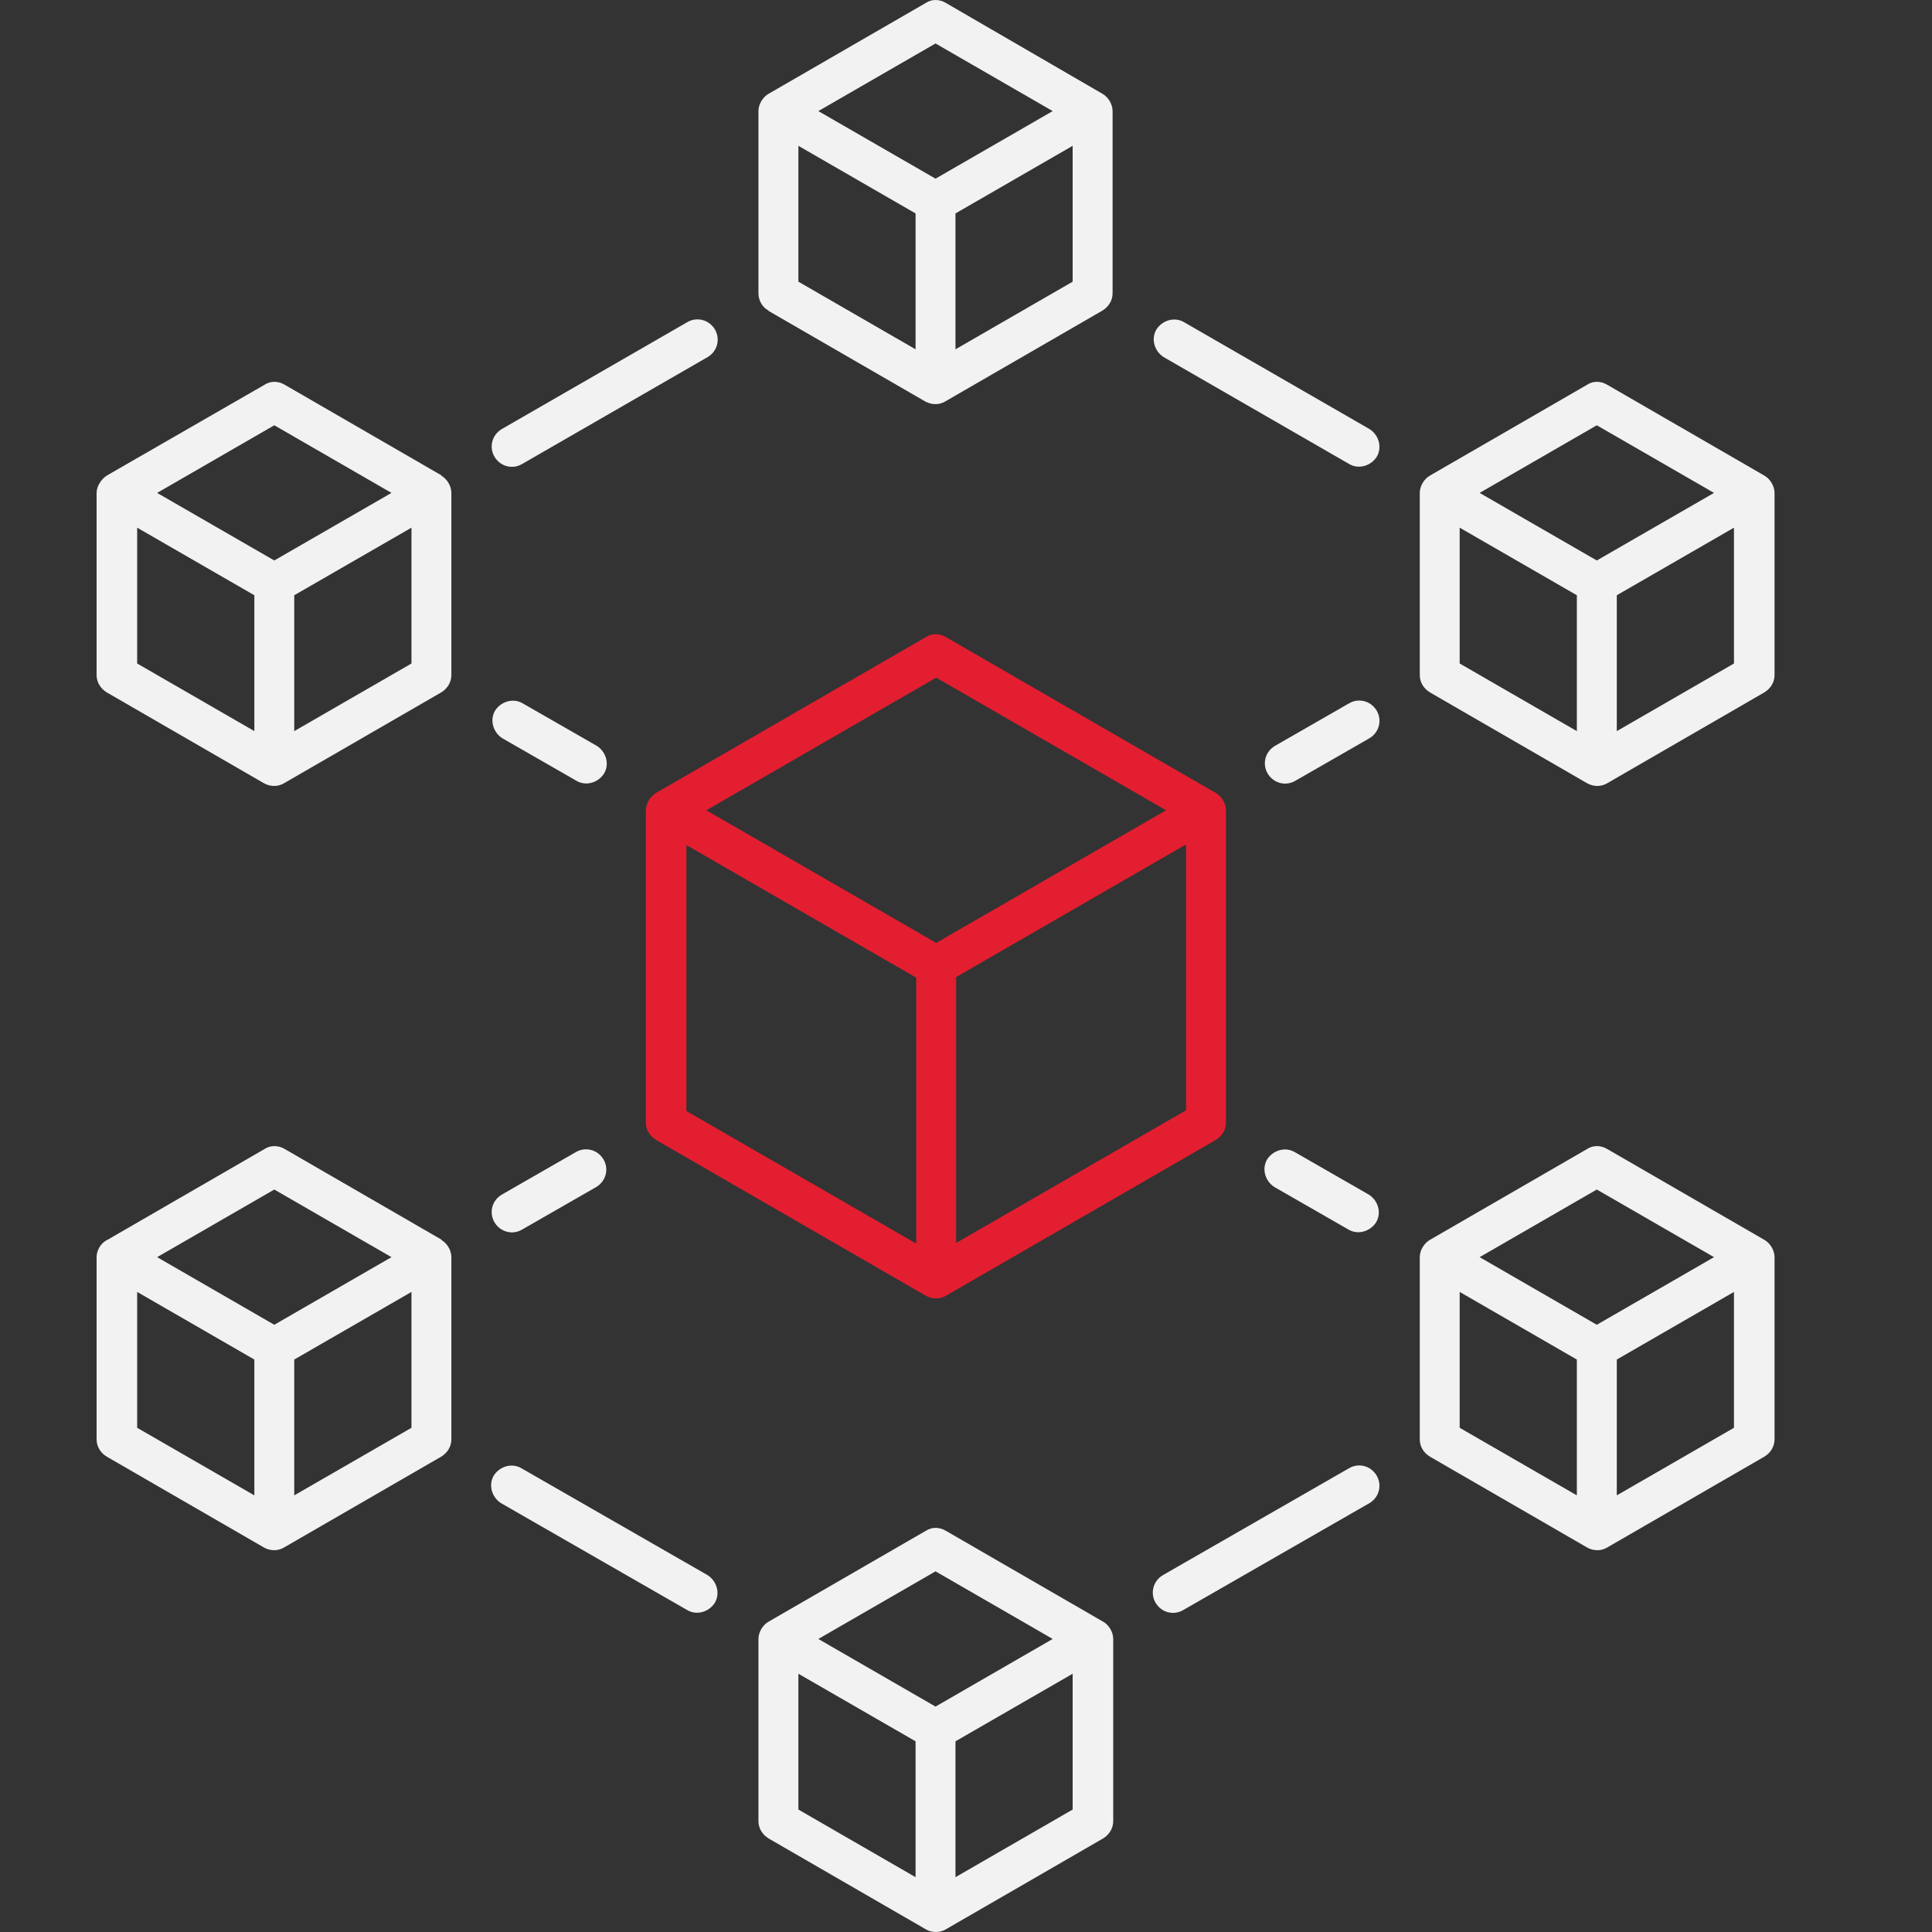
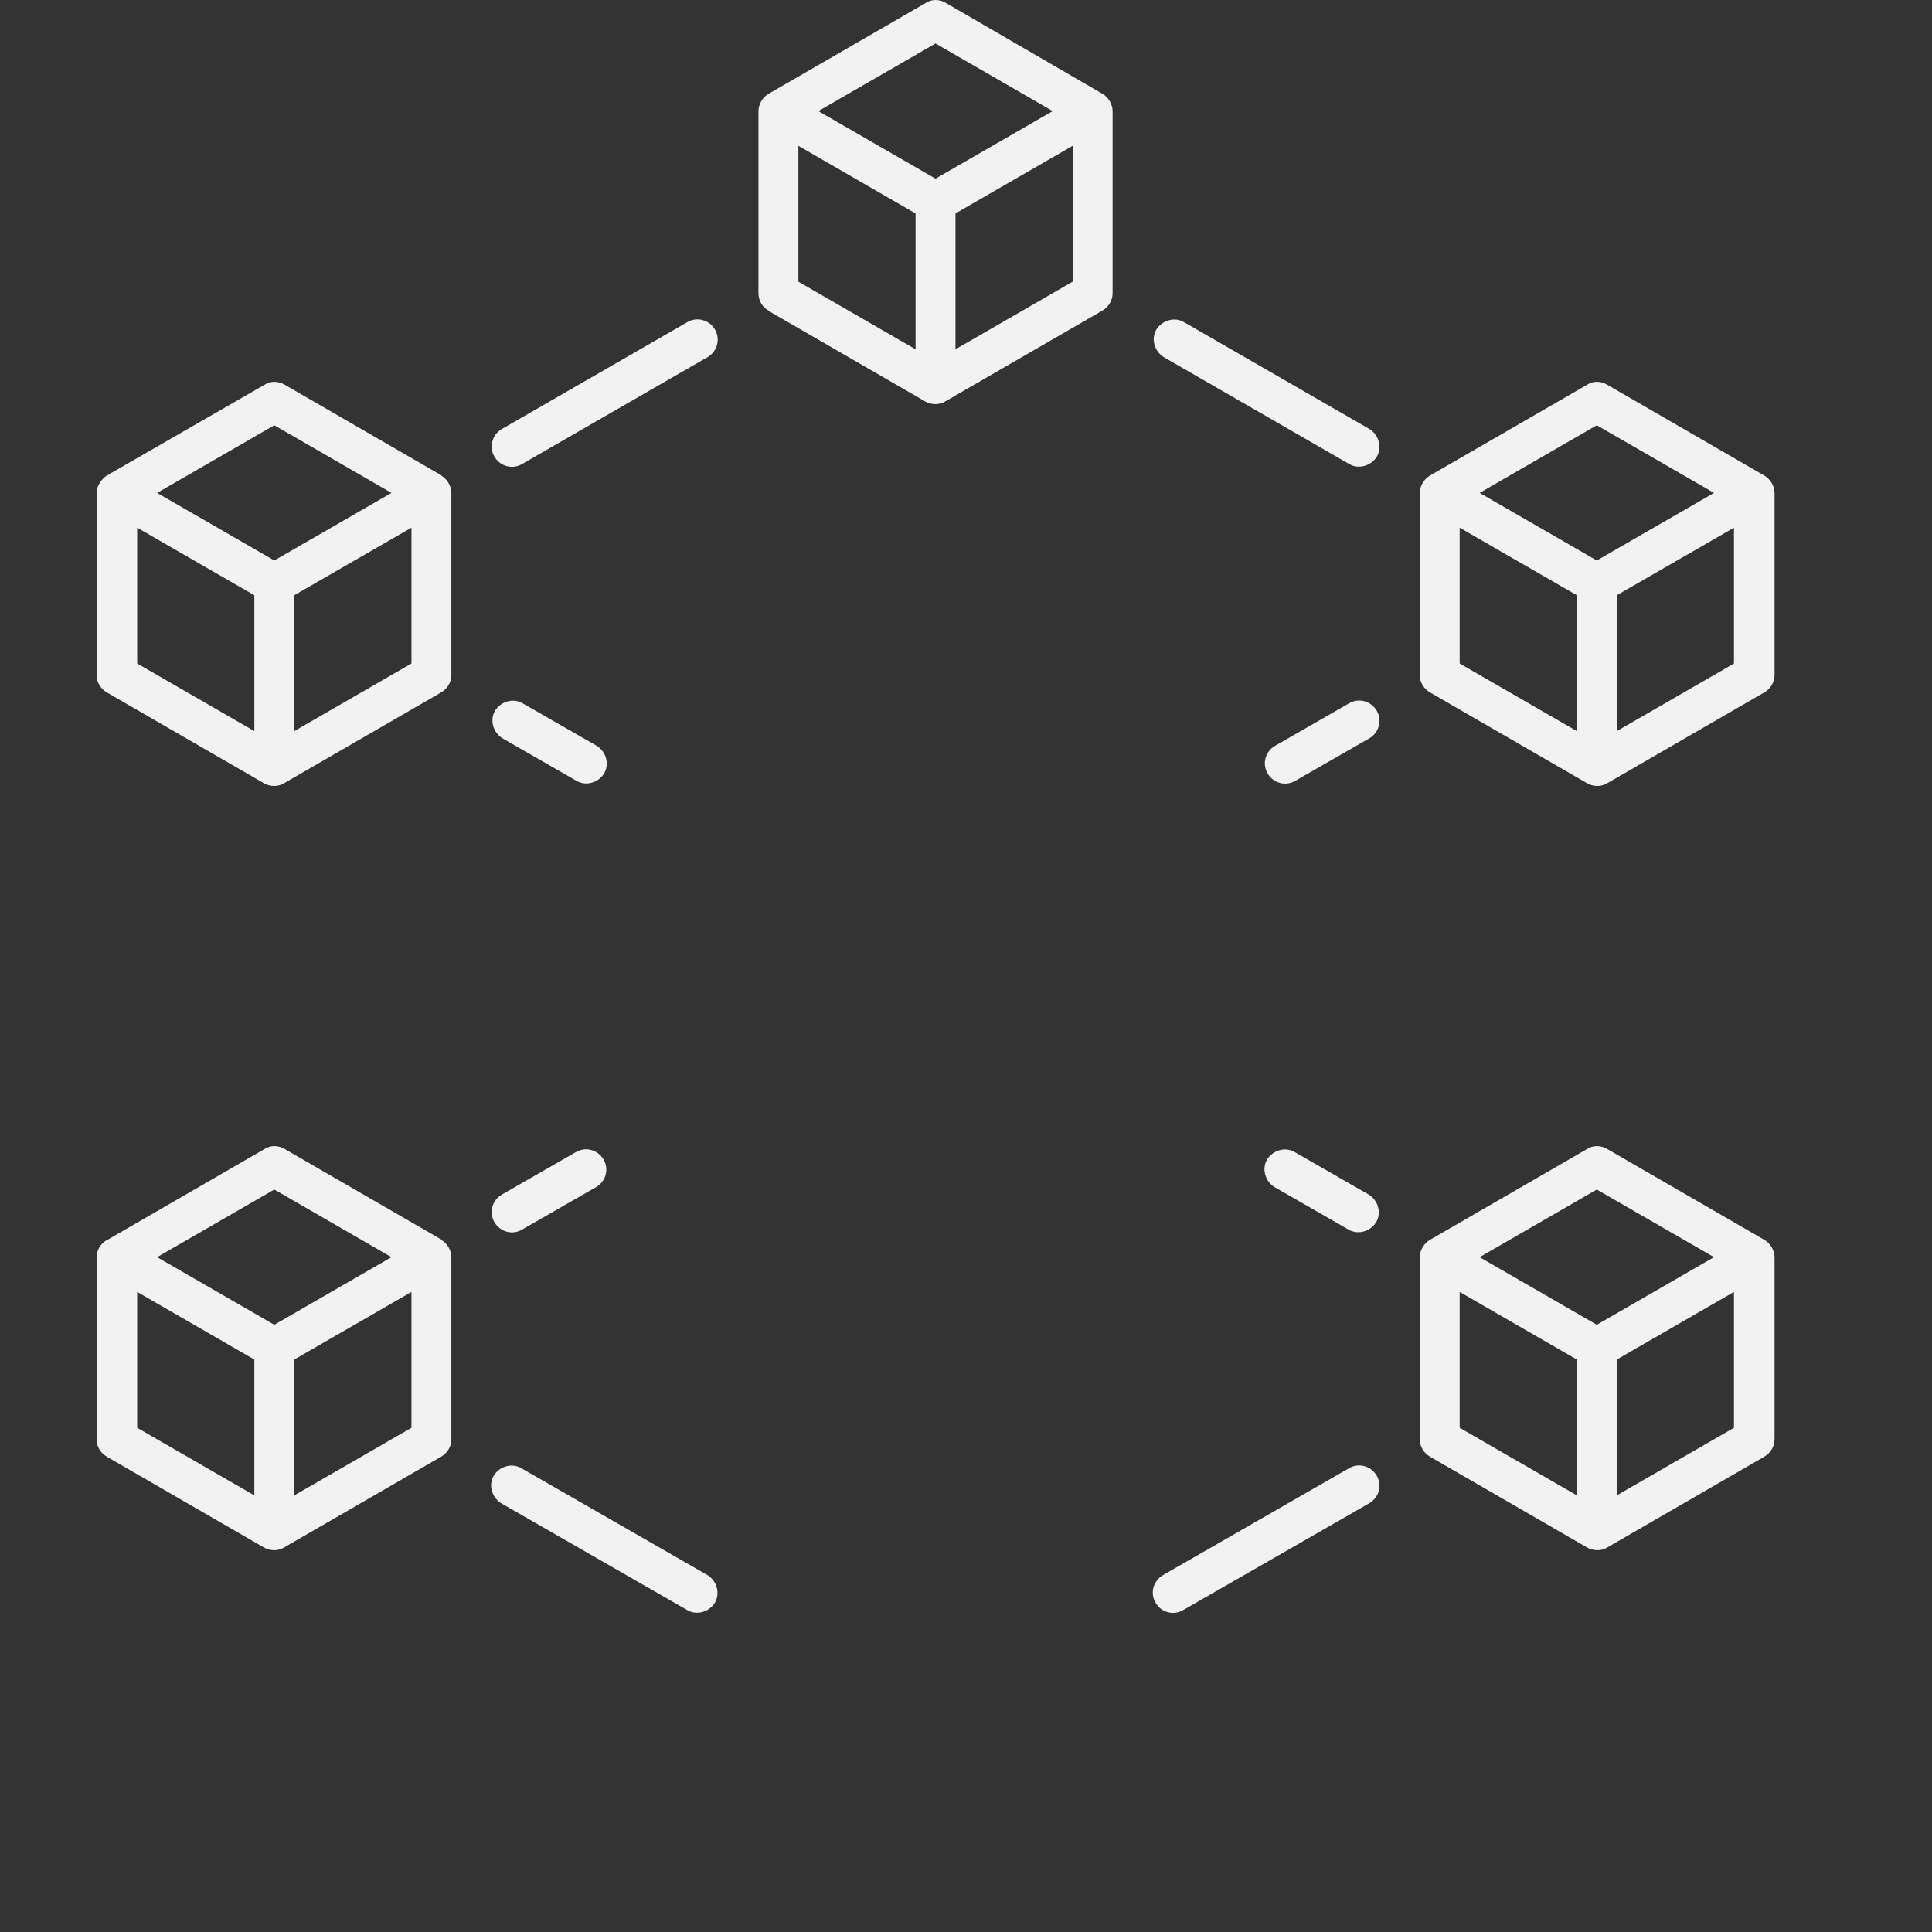
<svg xmlns="http://www.w3.org/2000/svg" width="40" height="40" viewBox="0 0 40 40" fill="none">
  <rect x="0" y="0" width="40" height="40" fill="#333333" stroke="none" />
  <path d="M10.813 9.605L14.653 7.392C14.853 7.272 14.919 7.019 14.8 6.819C14.68 6.619 14.426 6.552 14.226 6.672L10.386 8.885C10.186 9.005 10.12 9.259 10.239 9.459C10.36 9.659 10.613 9.725 10.813 9.605Z" fill="#F2F2F2" />
  <path d="M28.501 14.71C28.381 14.51 28.127 14.444 27.927 14.564L26.394 15.444C26.194 15.564 26.127 15.817 26.247 16.017C26.367 16.217 26.621 16.284 26.821 16.164L28.354 15.284C28.554 15.164 28.621 14.91 28.501 14.71Z" fill="#F2F2F2" />
  <path d="M24.09 7.392L27.93 9.605C28.13 9.725 28.384 9.645 28.503 9.459C28.623 9.259 28.544 9.005 28.357 8.885L24.517 6.672C24.317 6.552 24.064 6.632 23.944 6.819C23.823 7.019 23.904 7.272 24.09 7.392Z" fill="#F2F2F2" />
  <path d="M10.399 15.284L11.932 16.164C12.132 16.284 12.386 16.204 12.505 16.017C12.626 15.817 12.546 15.564 12.359 15.444L10.825 14.564C10.626 14.444 10.372 14.524 10.252 14.71C10.132 14.91 10.212 15.164 10.399 15.284Z" fill="#F2F2F2" />
  <path d="M10.813 25.455L12.346 24.575C12.546 24.455 12.613 24.202 12.493 24.002C12.373 23.802 12.12 23.735 11.919 23.855L10.386 24.735C10.186 24.855 10.12 25.108 10.239 25.308C10.36 25.509 10.613 25.575 10.813 25.455Z" fill="#F2F2F2" />
  <path d="M27.927 30.4L24.074 32.613C23.874 32.733 23.807 32.987 23.927 33.187C24.047 33.387 24.3 33.453 24.5 33.333L28.354 31.12C28.554 31 28.62 30.747 28.5 30.547C28.38 30.347 28.127 30.28 27.927 30.4Z" fill="#F2F2F2" />
  <path d="M14.652 32.613L10.798 30.4C10.598 30.28 10.345 30.36 10.225 30.547C10.105 30.747 10.185 31 10.371 31.12L14.225 33.333C14.425 33.453 14.678 33.373 14.798 33.187C14.918 32.987 14.838 32.733 14.652 32.613Z" fill="#F2F2F2" />
  <path d="M28.343 24.735L26.81 23.855C26.61 23.735 26.357 23.815 26.236 24.002C26.116 24.202 26.197 24.455 26.383 24.575L27.916 25.455C28.116 25.575 28.37 25.495 28.49 25.308C28.61 25.108 28.53 24.855 28.343 24.735Z" fill="#F2F2F2" />
-   <path d="M13.371 23.242C13.371 23.388 13.451 23.521 13.584 23.602L19.17 26.828C19.29 26.894 19.45 26.907 19.583 26.828L25.169 23.602C25.302 23.521 25.382 23.388 25.382 23.242V16.776C25.382 16.63 25.289 16.483 25.169 16.416L19.583 13.19C19.45 13.11 19.29 13.11 19.17 13.19L13.584 16.416C13.464 16.483 13.371 16.643 13.371 16.776V23.242ZM14.211 17.496L18.97 20.242V25.748L14.211 23.002V17.496ZM19.796 25.734V20.229L24.555 17.483V22.988L19.796 25.734ZM19.383 14.03L24.142 16.776L19.383 19.522L14.624 16.776L19.383 14.03Z" fill="#E31E30" />
  <path d="M15.903 6.432L19.156 8.312C19.276 8.378 19.436 8.392 19.569 8.312L22.822 6.432C22.955 6.352 23.035 6.219 23.035 6.072V2.3C23.035 2.153 22.942 2.006 22.822 1.94L19.582 0.06C19.449 -0.02 19.289 -0.02 19.169 0.06L15.916 1.94C15.796 2.006 15.703 2.153 15.703 2.3V6.072C15.703 6.219 15.783 6.365 15.916 6.432H15.903ZM16.53 3.019L18.956 4.419V7.232L16.53 5.832V3.019ZM19.782 7.232V4.419L22.208 3.019V5.832L19.782 7.232ZM19.369 0.9L21.795 2.3L19.369 3.699L16.943 2.3L19.369 0.9Z" fill="#F2F2F2" />
  <path d="M9.145 9.845L5.893 7.965C5.759 7.885 5.599 7.885 5.479 7.965L2.213 9.845C2.107 9.912 2 10.058 2 10.205V13.977C2 14.124 2.08 14.257 2.213 14.337L5.466 16.217C5.586 16.284 5.746 16.297 5.879 16.217L9.132 14.337C9.265 14.257 9.345 14.124 9.345 13.977V10.205C9.345 10.058 9.252 9.912 9.132 9.845H9.145ZM5.679 8.805L8.105 10.205L5.679 11.604L3.253 10.205L5.679 8.805ZM2.84 10.925L5.266 12.324V15.137L2.84 13.737V10.925ZM6.092 15.137V12.324L8.519 10.925V13.737L6.092 15.137Z" fill="#F2F2F2" />
  <path d="M36.526 9.845L33.274 7.965C33.14 7.885 32.98 7.885 32.861 7.965L29.608 9.845C29.488 9.912 29.395 10.058 29.395 10.205V13.977C29.395 14.124 29.474 14.257 29.608 14.337L32.861 16.217C32.98 16.284 33.14 16.297 33.274 16.217L36.526 14.337C36.66 14.257 36.74 14.124 36.74 13.977V10.205C36.74 10.058 36.646 9.912 36.526 9.845ZM33.06 8.805L35.487 10.205L33.06 11.604L30.634 10.205L33.06 8.805ZM30.221 10.925L32.647 12.324V15.137L30.221 13.737V10.925ZM33.474 15.137V12.324L35.9 10.925V13.737L33.474 15.137Z" fill="#F2F2F2" />
  <path d="M9.145 25.668L5.893 23.788C5.759 23.709 5.599 23.709 5.479 23.788L2.227 25.668C2.08 25.735 2 25.895 2 26.028V29.801C2 29.947 2.08 30.081 2.213 30.16L5.466 32.04C5.586 32.107 5.746 32.12 5.879 32.04L9.132 30.16C9.265 30.081 9.345 29.947 9.345 29.801V26.028C9.345 25.881 9.252 25.735 9.132 25.668H9.145ZM5.679 24.628L8.105 26.028L5.679 27.428L3.253 26.028L5.679 24.628ZM2.84 26.748L5.266 28.148V30.96L2.84 29.561V26.748ZM6.092 30.96V28.148L8.519 26.748V29.561L6.092 30.96Z" fill="#F2F2F2" />
  <path d="M36.526 25.668L33.274 23.788C33.14 23.709 32.98 23.709 32.861 23.788L29.608 25.668C29.488 25.735 29.395 25.881 29.395 26.028V29.801C29.395 29.947 29.474 30.081 29.608 30.16L32.861 32.04C32.98 32.107 33.14 32.12 33.274 32.04L36.526 30.16C36.66 30.081 36.74 29.947 36.74 29.801V26.028C36.74 25.881 36.646 25.735 36.526 25.668ZM33.06 24.628L35.487 26.028L33.06 27.428L30.634 26.028L33.06 24.628ZM30.221 26.748L32.647 28.148V30.96L30.221 29.561V26.748ZM33.474 30.96V28.148L35.9 26.748V29.561L33.474 30.96Z" fill="#F2F2F2" />
-   <path d="M22.835 33.573L19.582 31.693C19.449 31.613 19.289 31.613 19.169 31.693L15.916 33.573C15.796 33.639 15.703 33.786 15.703 33.933V37.705C15.703 37.852 15.783 37.985 15.916 38.065L19.169 39.945C19.302 40.025 19.476 40.011 19.582 39.945L22.835 38.065C22.968 37.985 23.048 37.852 23.048 37.705V33.933C23.048 33.786 22.955 33.639 22.835 33.573ZM19.369 32.533L21.795 33.933L19.369 35.333L16.943 33.933L19.369 32.533ZM16.53 34.653L18.956 36.052V38.865L16.53 37.465V34.653ZM19.782 38.865V36.052L22.208 34.653V37.465L19.782 38.865Z" fill="#F2F2F2" />
</svg>